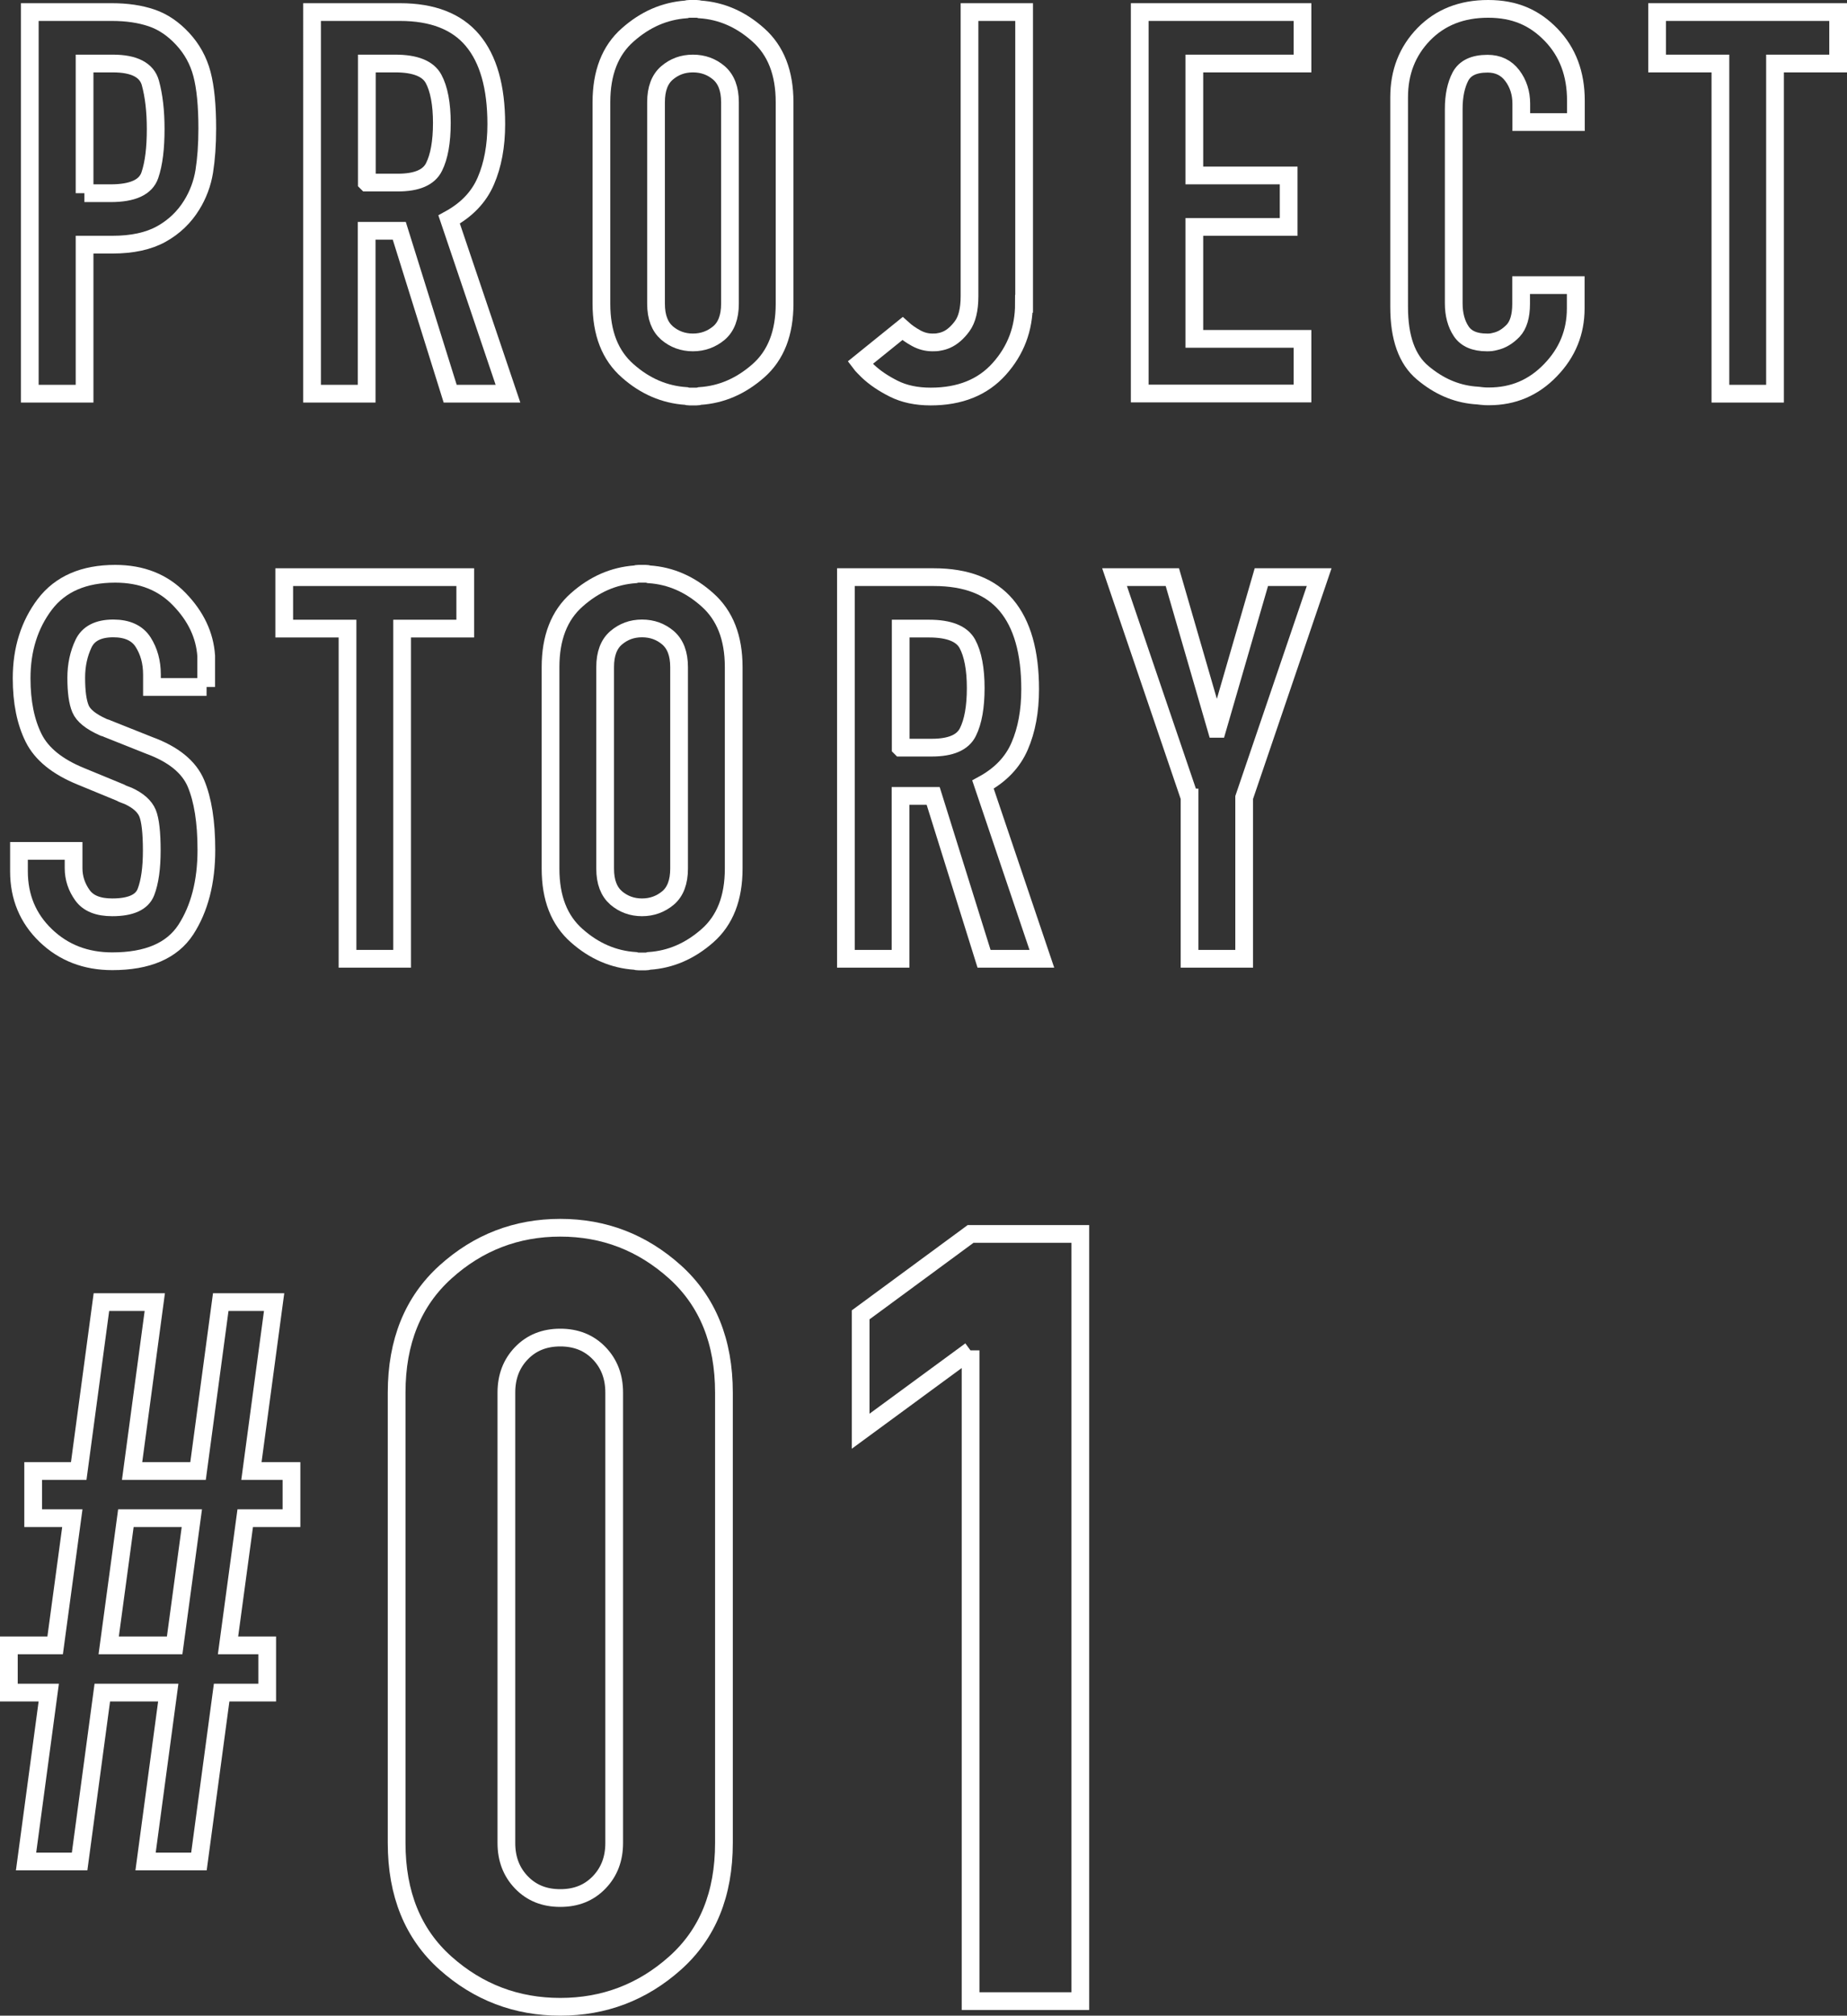
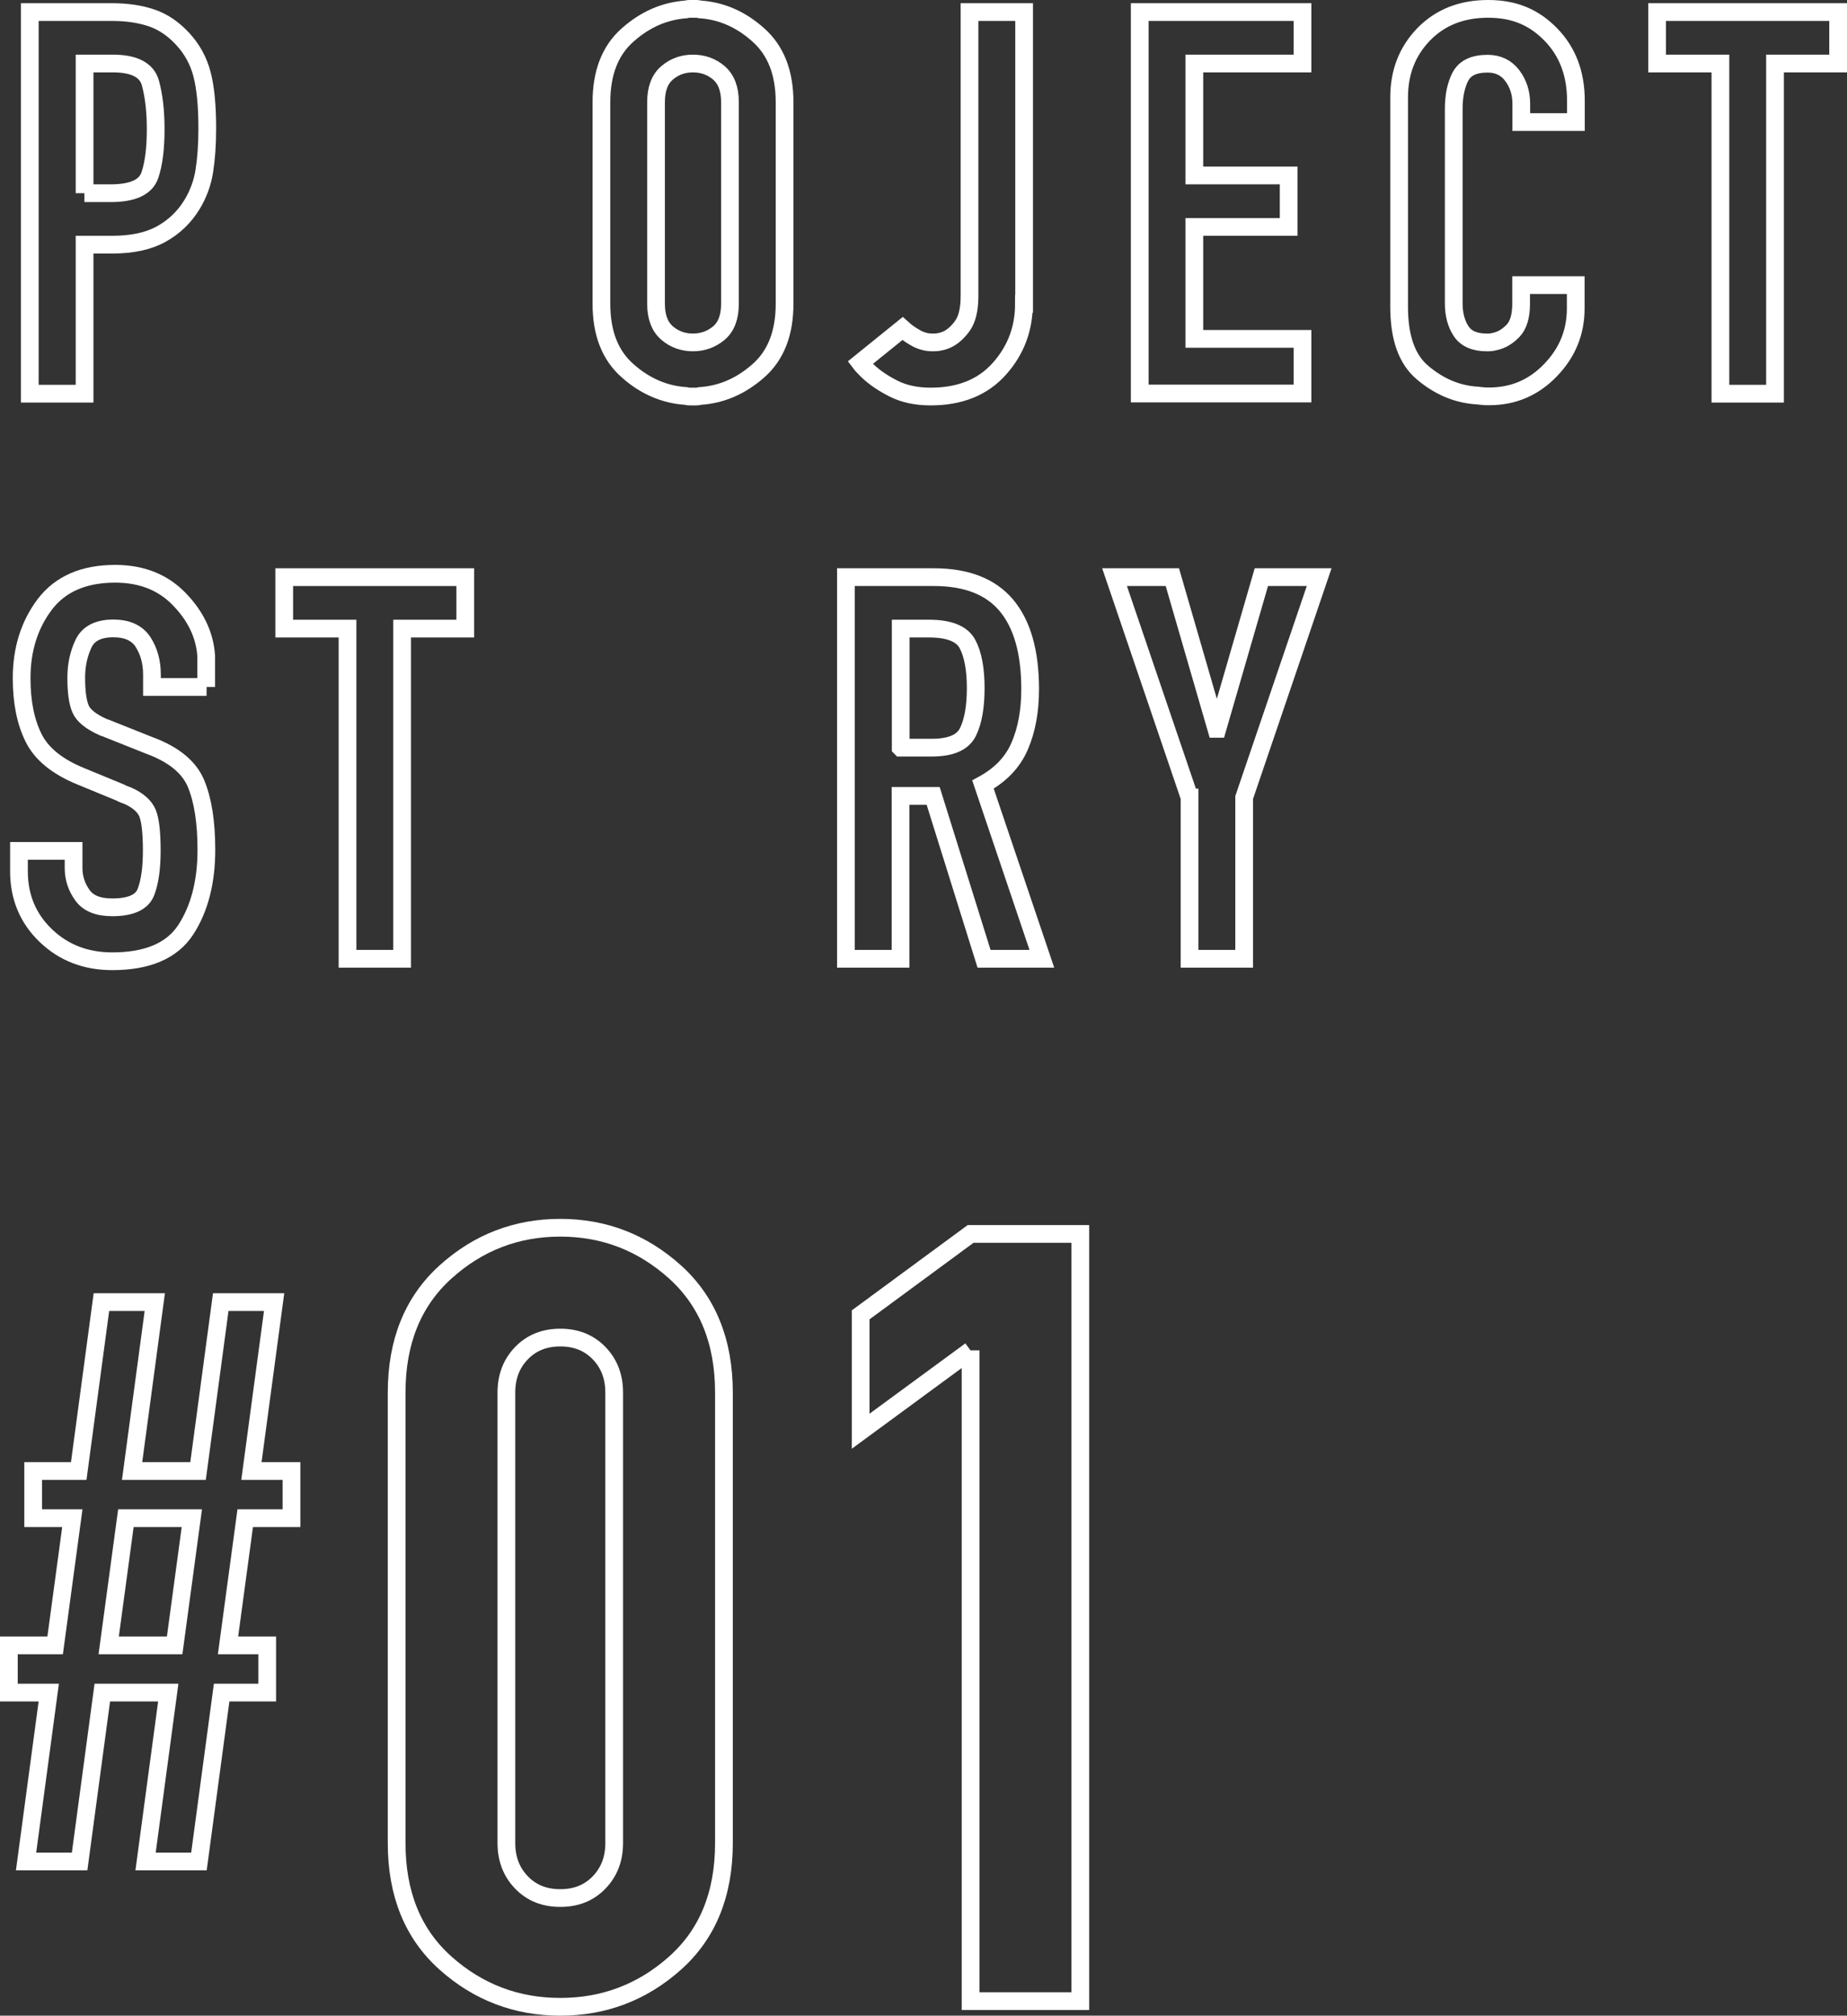
<svg xmlns="http://www.w3.org/2000/svg" id="_レイヤー_2" data-name="レイヤー 2" viewBox="0 0 104.17 113.61">
  <rect x="0" y="0" width="104.17" height="113.61" fill="#333333" stroke="none" />
  <g id="_レイヤー_1-2" data-name="レイヤー 1">
    <g>
      <path d="M1.68,.68H6.31c.85,0,1.59,.11,2.24,.33s1.23,.62,1.75,1.18c.52,.56,.89,1.22,1.09,1.98s.3,1.78,.3,3.07c0,.93-.06,1.73-.17,2.42-.11,.68-.35,1.32-.71,1.9-.42,.68-.99,1.23-1.71,1.63-.72,.4-1.64,.6-2.76,.6h-1.57v8.4H1.68V.68Zm3.08,10.21h1.48c1.25,0,1.98-.34,2.21-1.01s.33-1.55,.33-2.61c0-1.01-.1-1.87-.3-2.6-.2-.72-.91-1.09-2.11-1.09h-1.6v7.31Z" fill="none" stroke="#fff" stroke-miterlimit="10" />
-       <path d="M17.61,.68h4.95c1.83,0,3.2,.53,4.09,1.59s1.34,2.63,1.34,4.73c0,1.23-.2,2.3-.59,3.2-.39,.91-1.08,1.63-2.07,2.17l3.32,9.82h-3.26l-2.87-9.18h-1.84v9.18h-3.08V.68Zm3.08,9.61h1.75c1.07,0,1.75-.29,2.04-.88,.29-.58,.44-1.41,.44-2.48s-.16-1.92-.47-2.49c-.31-.57-1.03-.86-2.16-.86h-1.6v6.71Z" fill="none" stroke="#fff" stroke-miterlimit="10" />
      <path d="M33.92,5.76c0-1.65,.49-2.92,1.48-3.79,.99-.88,2.08-1.35,3.29-1.44,.06-.02,.13-.03,.2-.03h.39c.07,0,.14,.01,.2,.03,1.21,.08,2.31,.56,3.29,1.44,.99,.88,1.48,2.14,1.48,3.79v11.36c0,1.65-.49,2.91-1.48,3.78-.99,.87-2.08,1.34-3.29,1.42-.06,.02-.13,.03-.2,.03h-.39c-.07,0-.14-.01-.2-.03-1.21-.08-2.31-.55-3.29-1.42-.99-.87-1.48-2.12-1.48-3.78V5.76Zm3.08,11.36c0,.75,.21,1.29,.62,1.65,.41,.35,.9,.53,1.46,.53s1.05-.18,1.47-.53c.41-.35,.62-.9,.62-1.65V5.76c0-.75-.21-1.29-.62-1.65-.41-.35-.9-.53-1.47-.53s-1.05,.18-1.46,.53c-.41,.35-.62,.9-.62,1.65v11.36Z" fill="none" stroke="#fff" stroke-miterlimit="10" />
      <path d="M57.75,17.12c0,1.41-.46,2.63-1.39,3.67-.93,1.04-2.22,1.56-3.87,1.56-.81,0-1.5-.15-2.08-.44s-1.07-.62-1.45-.98c-.08-.08-.16-.16-.24-.24s-.15-.16-.21-.24l2.39-1.93c.22,.2,.48,.38,.77,.54s.6,.24,.92,.24c.12,0,.25,0,.38-.03,.13-.02,.27-.06,.41-.12,.32-.14,.62-.4,.89-.77,.27-.37,.41-.93,.41-1.68V.68h3.08V17.12Z" fill="none" stroke="#fff" stroke-miterlimit="10" />
      <path d="M64.28,.68h9.18V3.58h-6.1v6.31h5.32v2.9h-5.32v6.31h6.1v3.08h-9.18V.68Z" fill="none" stroke="#fff" stroke-miterlimit="10" />
      <path d="M88.87,17.39c0,1.33-.47,2.49-1.42,3.47-.95,.99-2.1,1.48-3.47,1.48-.14,0-.28,0-.42-.02s-.28-.03-.42-.04c-1.05-.1-2.01-.52-2.9-1.27-.89-.74-1.33-1.98-1.33-3.71V5.49c0-1.42,.46-2.6,1.39-3.56,.93-.95,2.13-1.43,3.63-1.43s2.61,.49,3.55,1.46,1.4,2.21,1.4,3.71v1.21h-3.08v-1.03c0-.61-.17-1.14-.51-1.59-.34-.45-.81-.67-1.39-.67-.77,0-1.27,.24-1.53,.72-.25,.48-.38,1.09-.38,1.82v10.97c0,.62,.14,1.15,.42,1.57,.28,.42,.76,.63,1.45,.63,.08,0,.16,0,.24-.01s.16-.03,.24-.05c.36-.08,.69-.28,1-.6,.3-.32,.45-.83,.45-1.51v-1.06h3.08v1.33Z" fill="none" stroke="#fff" stroke-miterlimit="10" />
      <path d="M97.03,3.58h-3.57V.68h10.21V3.58h-3.56V22.19h-3.08V3.58Z" fill="none" stroke="#fff" stroke-miterlimit="10" />
      <path d="M11.65,38.72h-3.08v-.7c0-.71-.17-1.31-.5-1.83-.33-.51-.89-.77-1.68-.77-.85,0-1.41,.29-1.68,.86-.27,.57-.41,1.21-.41,1.92,0,.79,.08,1.37,.24,1.75,.16,.38,.58,.72,1.27,1.03,.04,.02,.08,.04,.12,.04,.04,.01,.08,.03,.12,.05l2.36,.94c1.37,.5,2.25,1.22,2.64,2.14,.39,.93,.59,2.17,.59,3.75,0,1.81-.39,3.31-1.16,4.5-.78,1.19-2.16,1.78-4.15,1.78-1.49,0-2.74-.48-3.75-1.45-1.01-.97-1.51-2.18-1.51-3.62v-1.15h3.08v.97c0,.56,.17,1.07,.5,1.53s.89,.68,1.68,.68c1.05,0,1.68-.29,1.9-.86,.22-.57,.33-1.35,.33-2.34s-.08-1.73-.24-2.11c-.16-.38-.52-.71-1.09-.97-.06-.02-.13-.05-.21-.08-.08-.03-.16-.06-.24-.11l-2.21-.91c-1.33-.54-2.22-1.26-2.67-2.16-.45-.9-.68-2.02-.68-3.37,0-1.63,.44-3.02,1.31-4.17,.88-1.15,2.2-1.72,3.97-1.72,1.49,0,2.7,.48,3.62,1.44,.93,.96,1.43,2.02,1.51,3.19v1.75Z" fill="none" stroke="#fff" stroke-miterlimit="10" />
      <path d="M19.6,35.43h-3.57v-2.9h10.21v2.9h-3.56v18.61h-3.08v-18.61Z" fill="none" stroke="#fff" stroke-miterlimit="10" />
-       <path d="M31.05,37.6c0-1.65,.49-2.92,1.48-3.79,.99-.88,2.08-1.35,3.29-1.44,.06-.02,.13-.03,.2-.03h.39c.07,0,.14,.01,.2,.03,1.21,.08,2.31,.56,3.29,1.44,.99,.88,1.48,2.14,1.48,3.79v11.36c0,1.65-.49,2.91-1.48,3.78-.99,.87-2.08,1.34-3.29,1.42-.06,.02-.13,.03-.2,.03h-.39c-.07,0-.14-.01-.2-.03-1.21-.08-2.31-.55-3.29-1.42-.99-.87-1.48-2.12-1.48-3.78v-11.36Zm3.08,11.36c0,.75,.21,1.29,.62,1.65,.41,.35,.9,.53,1.46,.53s1.05-.18,1.47-.53c.41-.35,.62-.9,.62-1.65v-11.36c0-.75-.21-1.29-.62-1.65-.41-.35-.9-.53-1.47-.53s-1.05,.18-1.46,.53c-.41,.35-.62,.9-.62,1.65v11.36Z" fill="none" stroke="#fff" stroke-miterlimit="10" />
      <path d="M47.72,32.53h4.95c1.83,0,3.2,.53,4.09,1.59s1.34,2.63,1.34,4.73c0,1.23-.2,2.3-.59,3.2-.39,.91-1.08,1.63-2.07,2.17l3.32,9.82h-3.26l-2.87-9.18h-1.84v9.18h-3.08v-21.51Zm3.08,9.61h1.75c1.07,0,1.75-.29,2.04-.88,.29-.58,.44-1.41,.44-2.48s-.16-1.92-.47-2.49c-.31-.57-1.03-.86-2.16-.86h-1.6v6.71Z" fill="none" stroke="#fff" stroke-miterlimit="10" />
      <path d="M67.09,44.95l-4.23-12.42h3.26l2.48,8.55h.06l2.48-8.55h3.26l-4.23,12.42v9.09h-3.08v-9.09Z" fill="none" stroke="#fff" stroke-miterlimit="10" />
    </g>
    <path d="M9.49,95.4h-3.72l-1.28,9.52H1.47l1.28-9.52H.5v-2.66H3.11l.97-7.17H1.87v-2.66h2.57l1.28-9.52h3.01l-1.28,9.52h3.72l1.28-9.52h3.01l-1.28,9.52h2.26v2.66h-2.61l-.97,7.17h2.21v2.66h-2.57l-1.28,9.52h-3.01l1.28-9.52Zm1.33-9.83h-3.72l-.97,7.17h3.72l.97-7.17Z" fill="none" stroke="#fff" stroke-miterlimit="10" />
    <g>
      <path d="M22.37,78.49c0-2.87,.92-5.14,2.76-6.8,1.84-1.66,4-2.49,6.47-2.49s4.62,.83,6.47,2.49c1.84,1.66,2.76,3.93,2.76,6.8v25.39c0,2.88-.92,5.13-2.76,6.77-1.84,1.64-4,2.46-6.47,2.46s-4.63-.82-6.47-2.46c-1.84-1.64-2.76-3.9-2.76-6.77v-25.39Zm6.19,25.39c0,.89,.28,1.63,.85,2.22,.57,.59,1.29,.88,2.19,.88s1.62-.29,2.19-.88c.57-.59,.85-1.33,.85-2.22v-25.39c0-.89-.28-1.63-.85-2.22-.57-.59-1.3-.88-2.19-.88s-1.62,.29-2.19,.88c-.57,.59-.85,1.33-.85,2.22v25.39Z" fill="none" stroke="#fff" stroke-miterlimit="10" />
      <path d="M54.74,76.12l-6.2,4.55v-6.56l6.2-4.56h6.19v43.24h-6.19v-36.68Z" fill="none" stroke="#fff" stroke-miterlimit="10" />
    </g>
  </g>
</svg>